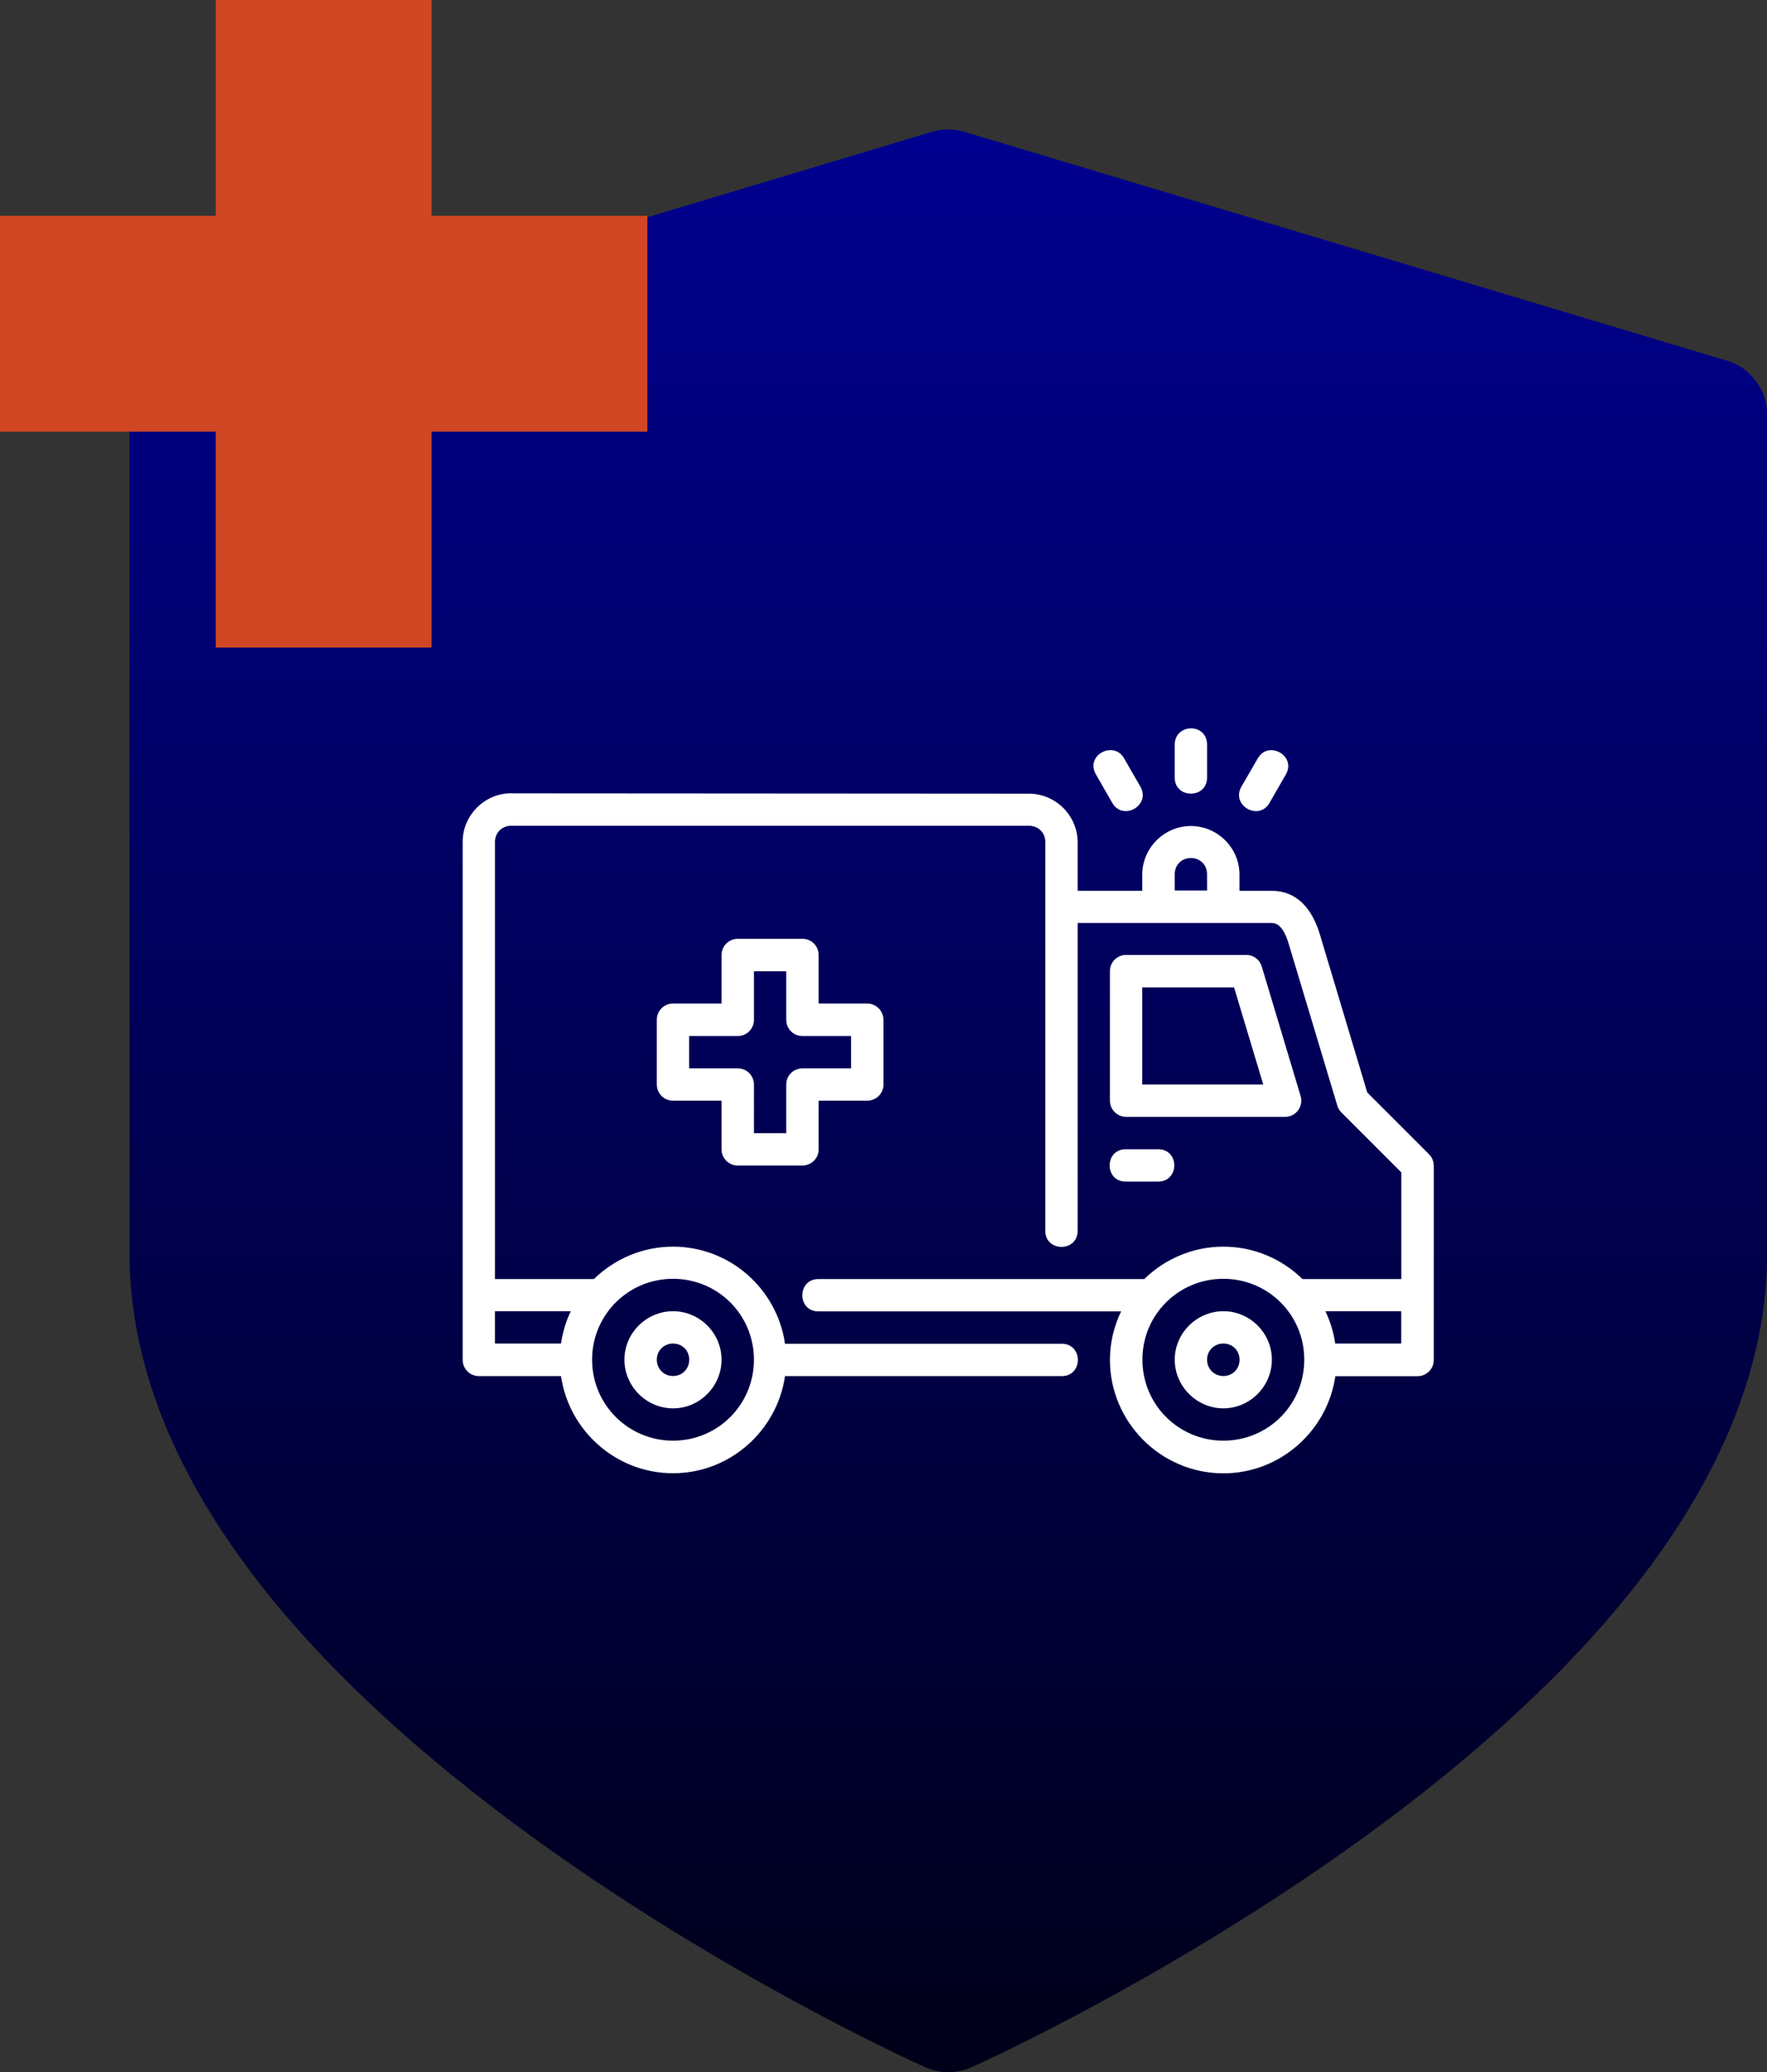
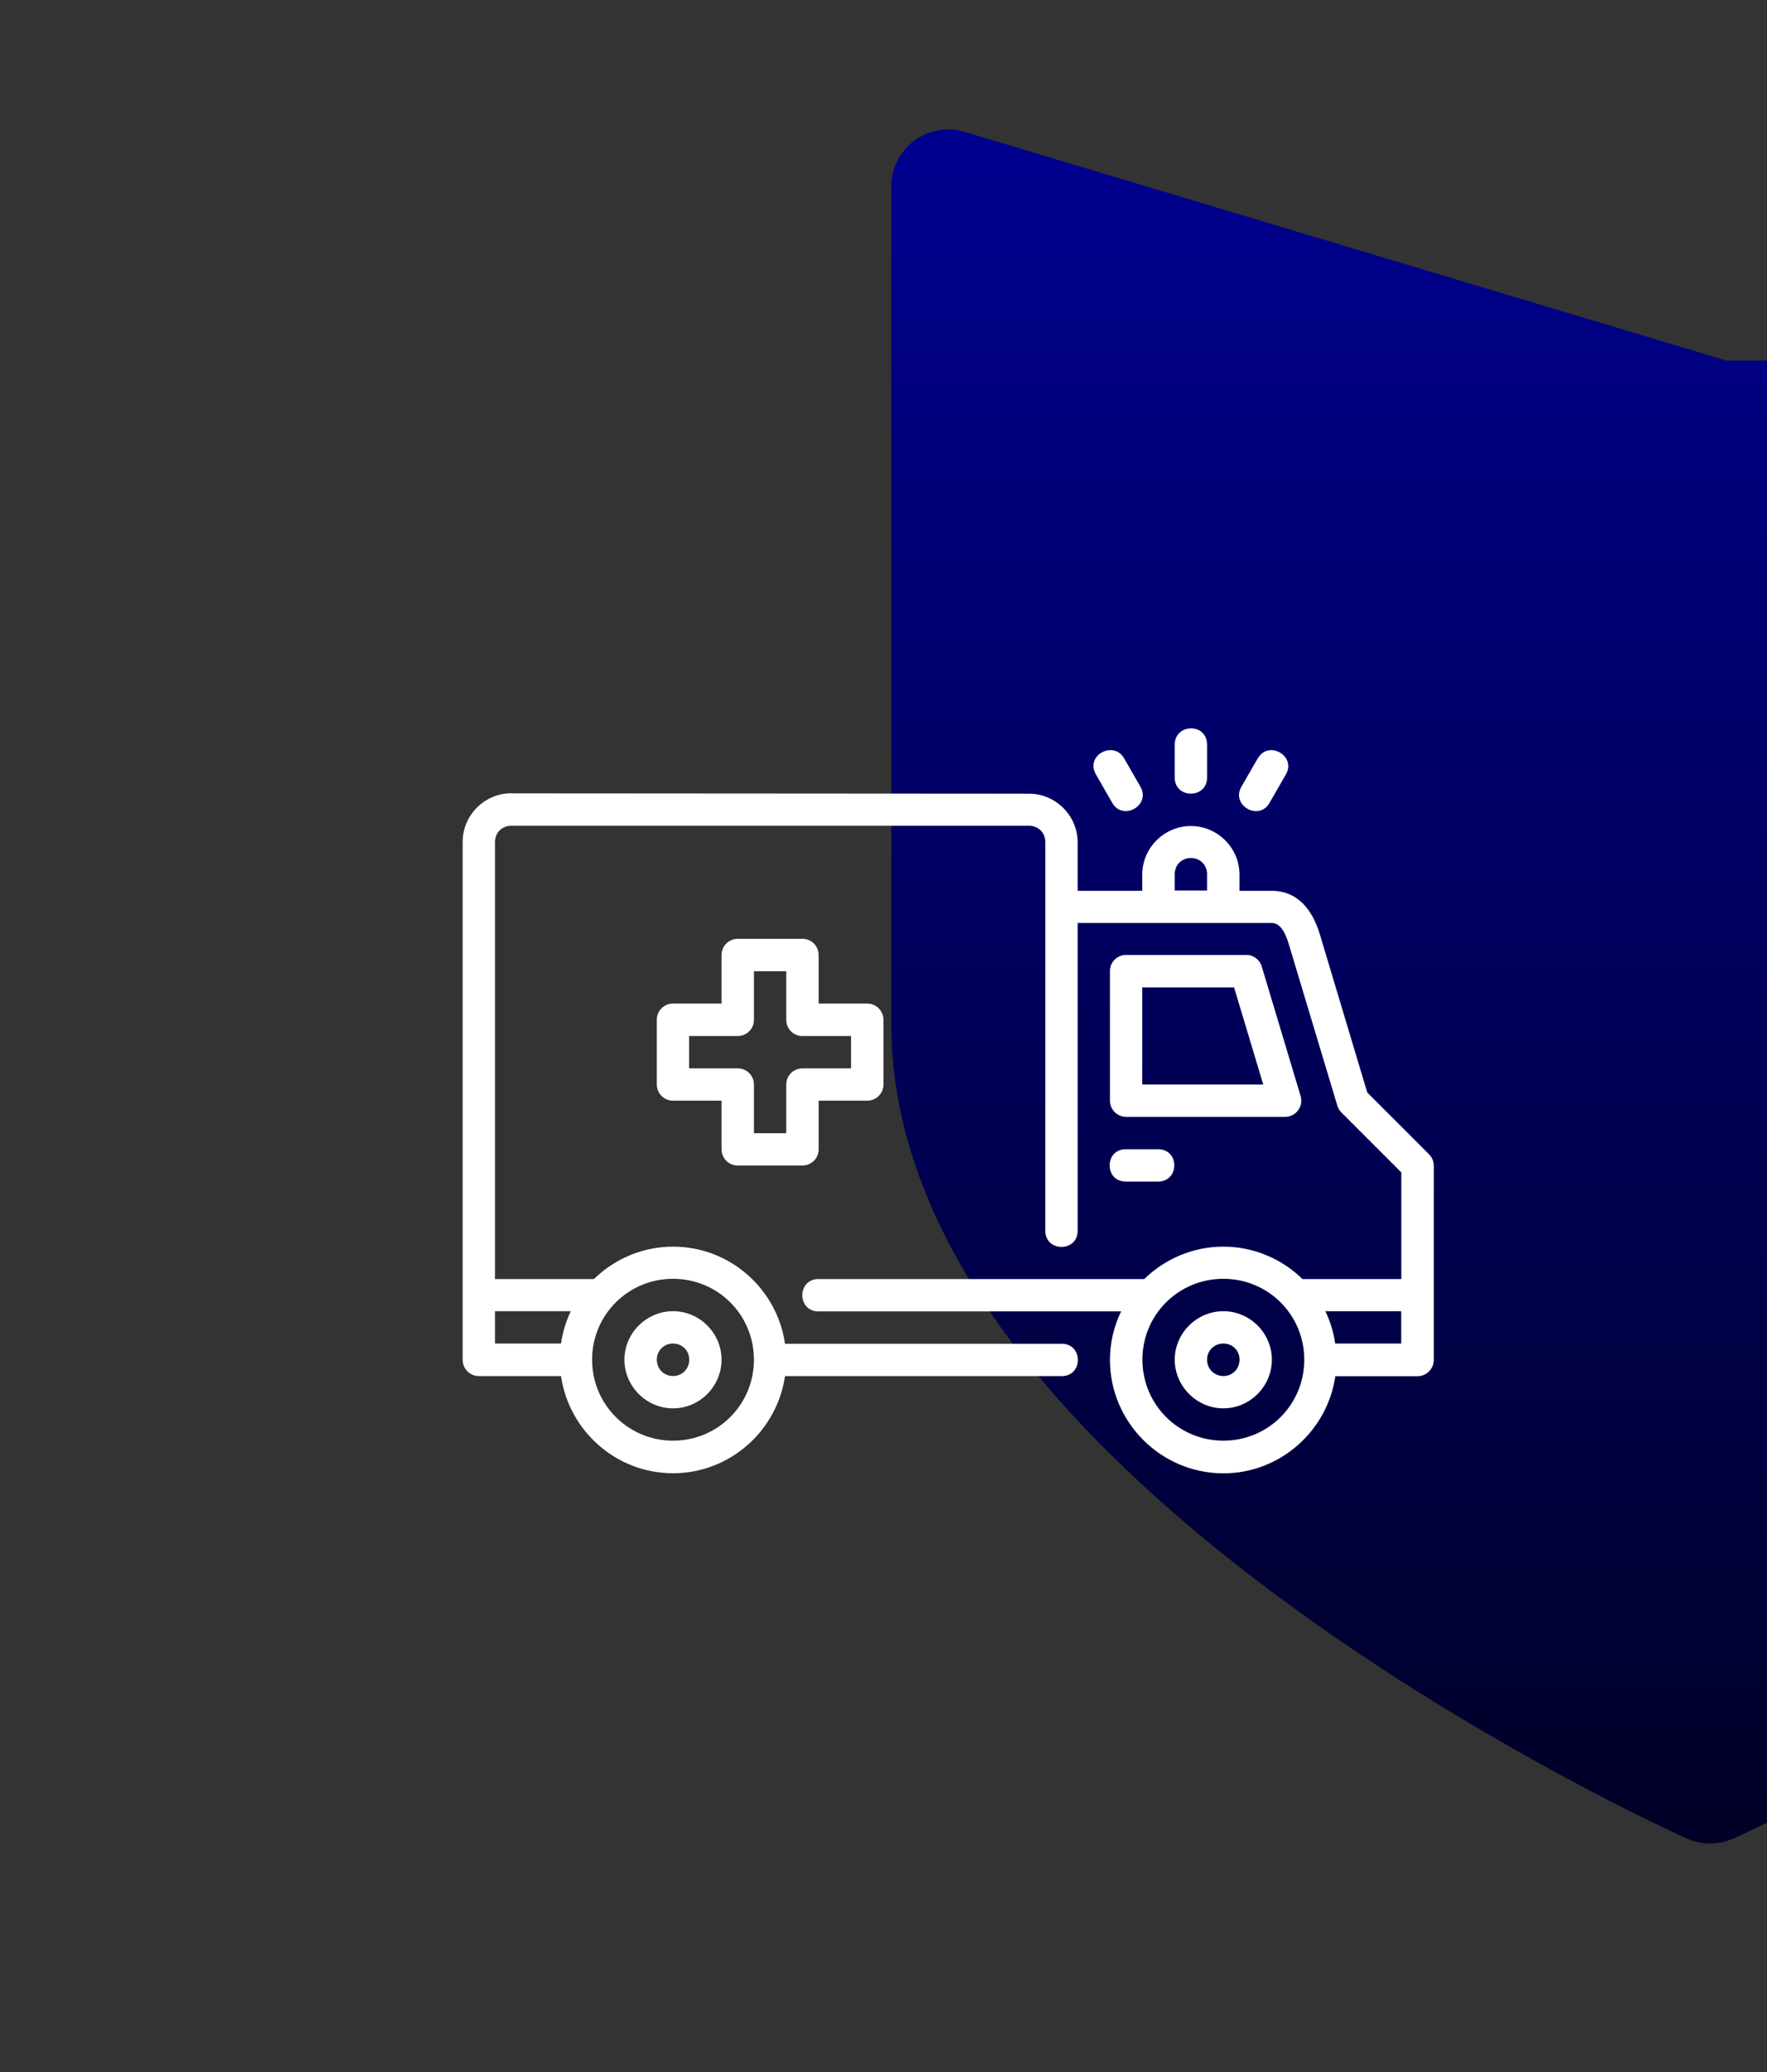
<svg xmlns="http://www.w3.org/2000/svg" version="1.1" viewBox="0 0 213.23 250">
  <rect x="0" y="0" width="213.23" height="250" fill="#333333" stroke="none" />
  <defs>
    <style>
      .cls-1 {
        fill: #d24723;
      }

      .cls-2 {
        fill: #fff;
      }

      .cls-3 {
        fill: url(#Degradado_sin_nombre_105);
      }
    </style>
    <linearGradient id="Degradado_sin_nombre_105" data-name="Degradado sin nombre 105" x1="114.43" y1="250" x2="114.43" y2="15.63" gradientUnits="userSpaceOnUse">
      <stop offset="0" stop-color="#000019" />
      <stop offset="1" stop-color="#00008f" />
    </linearGradient>
  </defs>
  <g>
    <g id="Capa_1">
      <g>
-         <path class="cls-3" d="M208.33,43.5L116.4,15.91c-1.29-.39-2.66-.39-3.95,0L20.52,43.5c-2.9.87-4.89,3.54-4.89,6.58v101.13c0,13.15,5.33,26.62,15.83,40.02,8.02,10.24,19.12,20.51,32.98,30.55,23.29,16.86,46.22,27.2,47.19,27.63.89.4,1.85.6,2.81.6s1.91-.2,2.81-.6c.96-.43,23.9-10.77,47.19-27.63,13.86-10.04,24.96-20.31,32.98-30.55,10.5-13.4,15.83-26.87,15.83-40.02V50.07c0-3.03-1.99-5.71-4.89-6.58Z" />
-         <polygon class="cls-1" points="78.12 26.04 52.08 26.04 52.08 0 26.04 0 26.04 26.04 0 26.04 0 52.08 26.04 52.08 26.04 78.13 52.08 78.13 52.08 52.08 78.12 52.08 78.12 26.04" />
+         <path class="cls-3" d="M208.33,43.5L116.4,15.91c-1.29-.39-2.66-.39-3.95,0c-2.9.87-4.89,3.54-4.89,6.58v101.13c0,13.15,5.33,26.62,15.83,40.02,8.02,10.24,19.12,20.51,32.98,30.55,23.29,16.86,46.22,27.2,47.19,27.63.89.4,1.85.6,2.81.6s1.91-.2,2.81-.6c.96-.43,23.9-10.77,47.19-27.63,13.86-10.04,24.96-20.31,32.98-30.55,10.5-13.4,15.83-26.87,15.83-40.02V50.07c0-3.03-1.99-5.71-4.89-6.58Z" />
        <g id="layer1">
          <path id="path4320" class="cls-2" d="M141.76,89.85v3.91c-.06,2.66,3.96,2.66,3.9,0v-3.91c0-2.68-3.9-2.58-3.9,0ZM132.25,93.44l1.95,3.39c1.29,2.32,4.76.32,3.39-1.96l-1.95-3.39c-1.23-2.16-4.72-.39-3.39,1.96ZM151.79,91.48l-1.96,3.39c-1.37,2.27,2.1,4.29,3.39,1.96l1.95-3.39c1.29-2.25-2.1-4.16-3.37-1.96ZM61.69,95.71c-3.21,0-5.86,2.65-5.86,5.86v62.5c0,1.08.88,1.96,1.96,1.96h9.91c.96,6.61,6.66,11.72,13.52,11.72s12.55-5.12,13.51-11.72h33.36c2.64.04,2.64-3.94,0-3.9h-33.36c-.95-6.61-6.64-11.72-13.51-11.72-3.7,0-7.08,1.5-9.55,3.91h-11.94v-52.73c0-1.11.83-1.96,1.96-1.96h62.49c1.11,0,1.96.83,1.96,1.96v46.87c-.04,2.64,3.95,2.64,3.9,0v-37.1h23.44c1.11,0,1.7,1.41,2.03,2.51l5.87,19.53c.09.3.26.6.49.82l7.23,7.23v12.87h-11.93c-2.46-2.41-5.84-3.91-9.54-3.91s-7.08,1.5-9.55,3.91h-39.28c-2.64-.04-2.64,3.95,0,3.9h36.49c-.86,1.78-1.35,3.76-1.35,5.85,0,7.52,6.15,13.69,13.69,13.69,6.85,0,12.55-5.12,13.51-11.72h9.92c1.08,0,1.96-.88,1.96-1.96v-7.8h0v-15.63c0-.52-.21-1.02-.57-1.38l-7.46-7.46-5.71-19.05c-.95-3.18-2.84-5.28-5.78-5.28h-3.93v-1.97c0-3.21-2.65-5.85-5.86-5.85s-5.87,2.64-5.87,5.85v1.97h-7.8v-5.86c0-3.21-2.65-5.86-5.86-5.86l-62.49-.04ZM143.71,103.52c1.11,0,1.95.83,1.95,1.95v1.97h-3.9v-1.97c0-1.12.84-1.95,1.96-1.95ZM89.04,113.27c-1.09-.01-1.97.88-1.97,1.96v5.85h-5.85c-1.09,0-1.97.88-1.96,1.97v7.79c0,1.09.88,1.97,1.96,1.96h5.85v5.86c0,1.09.88,1.97,1.97,1.96h7.79c1.09,0,1.97-.88,1.96-1.96v-5.86h5.86c1.09,0,1.97-.88,1.96-1.96v-7.79c0-1.09-.88-1.97-1.96-1.97h-5.86v-5.85c0-1.09-.88-1.97-1.96-1.96h-7.79ZM135.9,115.21c-1.09,0-1.97.88-1.96,1.96v15.63c0,1.08.88,1.95,1.96,1.95h19.18c1.3,0,2.24-1.25,1.87-2.51l-4.69-15.63c-.25-.83-1.01-1.41-1.87-1.39h-14.49ZM90.98,117.18h3.9v5.87c0,1.08.87,1.95,1.95,1.95h5.87v3.9h-5.87c-1.08,0-1.95.87-1.95,1.95v5.87h-3.9v-5.87c0-1.08-.87-1.95-1.95-1.95h-5.87v-3.9h5.87c1.08,0,1.95-.87,1.95-1.95v-5.87ZM137.84,119.13h11.08l3.52,11.72h-14.6v-11.72ZM135.9,138.66c-2.66-.06-2.66,3.96,0,3.9h3.9c2.54-.06,2.54-3.86,0-3.9h-3.9ZM81.22,154.29c5.41,0,9.76,4.34,9.76,9.76s-4.35,9.77-9.76,9.77-9.77-4.36-9.77-9.77,4.36-9.76,9.77-9.76ZM147.63,154.29c5.41,0,9.76,4.34,9.76,9.76s-4.34,9.77-9.76,9.77-9.77-4.36-9.77-9.77c-.01-5.43,4.36-9.76,9.77-9.76ZM59.73,158.2h9.15c-.59,1.22-.98,2.53-1.18,3.9h-7.97v-3.9ZM81.22,158.2c-3.21,0-5.87,2.64-5.87,5.85s2.65,5.87,5.87,5.87,5.85-2.66,5.85-5.87-2.64-5.85-5.85-5.85ZM147.63,158.2c-3.21,0-5.87,2.64-5.87,5.85s2.66,5.87,5.87,5.87,5.85-2.66,5.85-5.87c0-3.21-2.64-5.85-5.85-5.85ZM159.94,158.2h9.15v3.9h-7.97c-.19-1.37-.6-2.68-1.18-3.9ZM81.22,162.1c1.1,0,1.95.84,1.95,1.95s-.84,1.97-1.95,1.97-1.96-.87-1.96-1.97.86-1.95,1.96-1.95ZM147.63,162.1c1.1,0,1.95.84,1.95,1.95s-.84,1.97-1.95,1.97-1.97-.87-1.97-1.97c0-1.1.87-1.95,1.97-1.95Z" vector-effect="none" />
        </g>
      </g>
    </g>
  </g>
</svg>